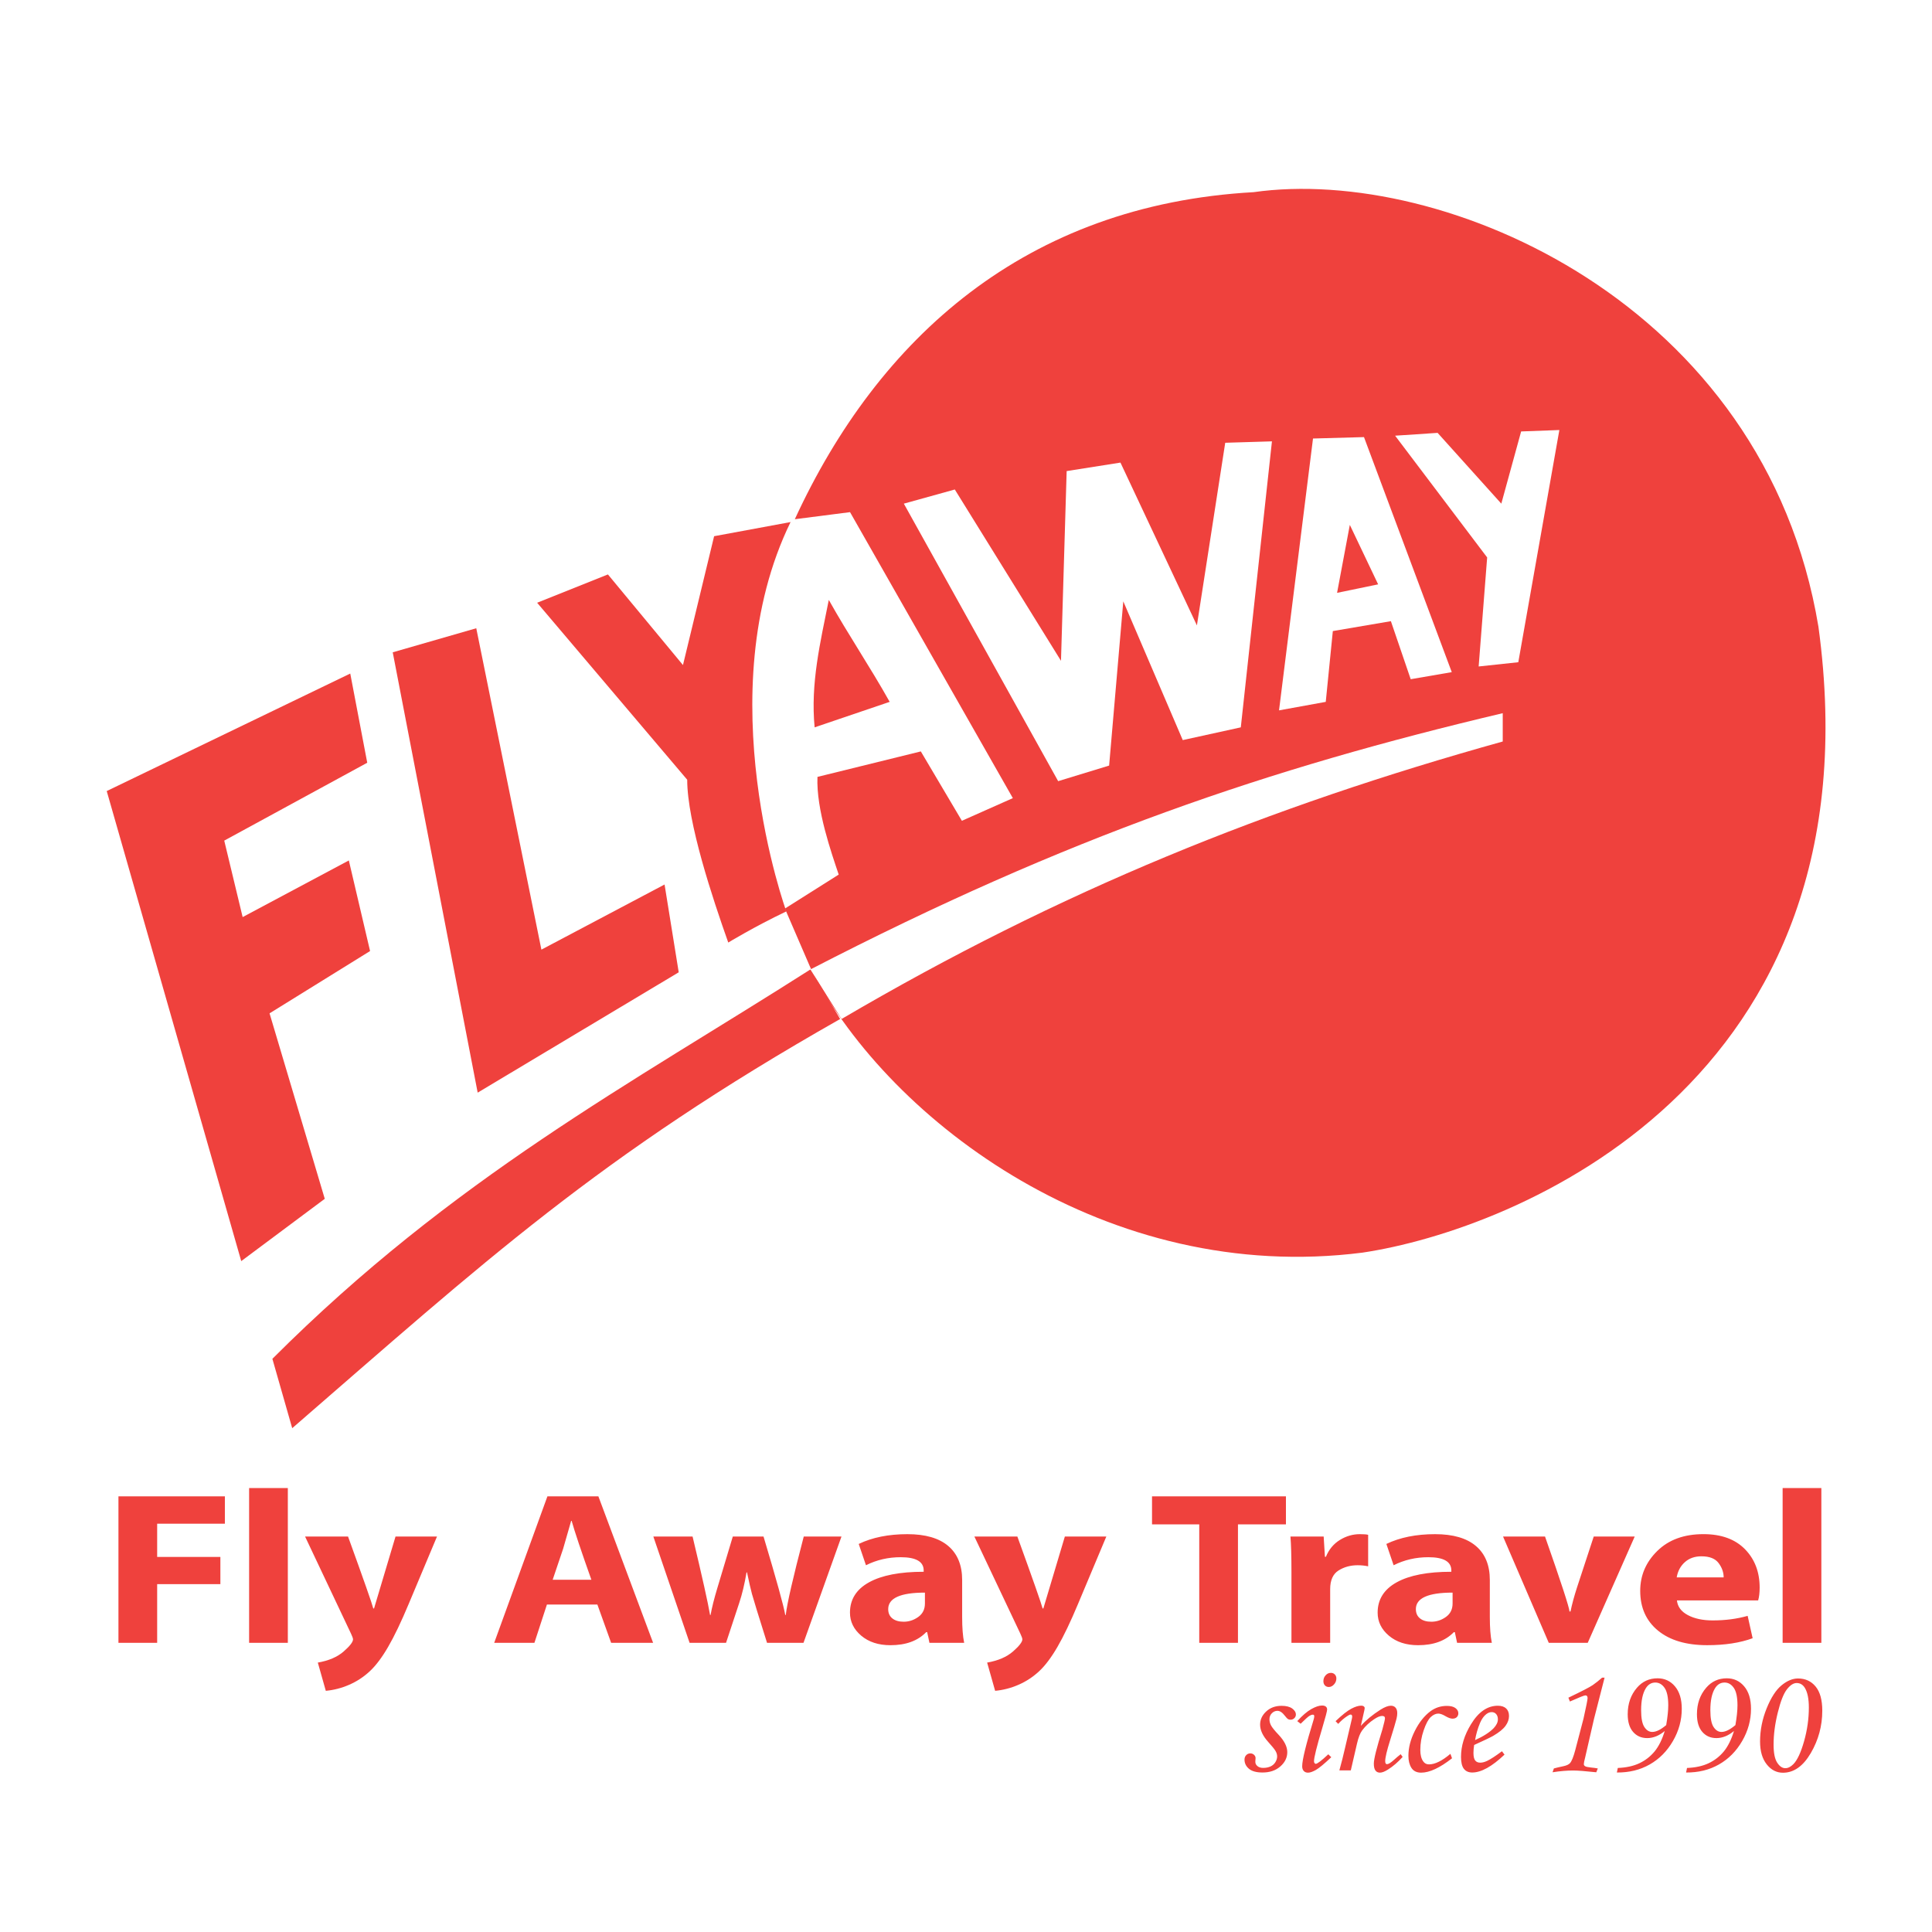
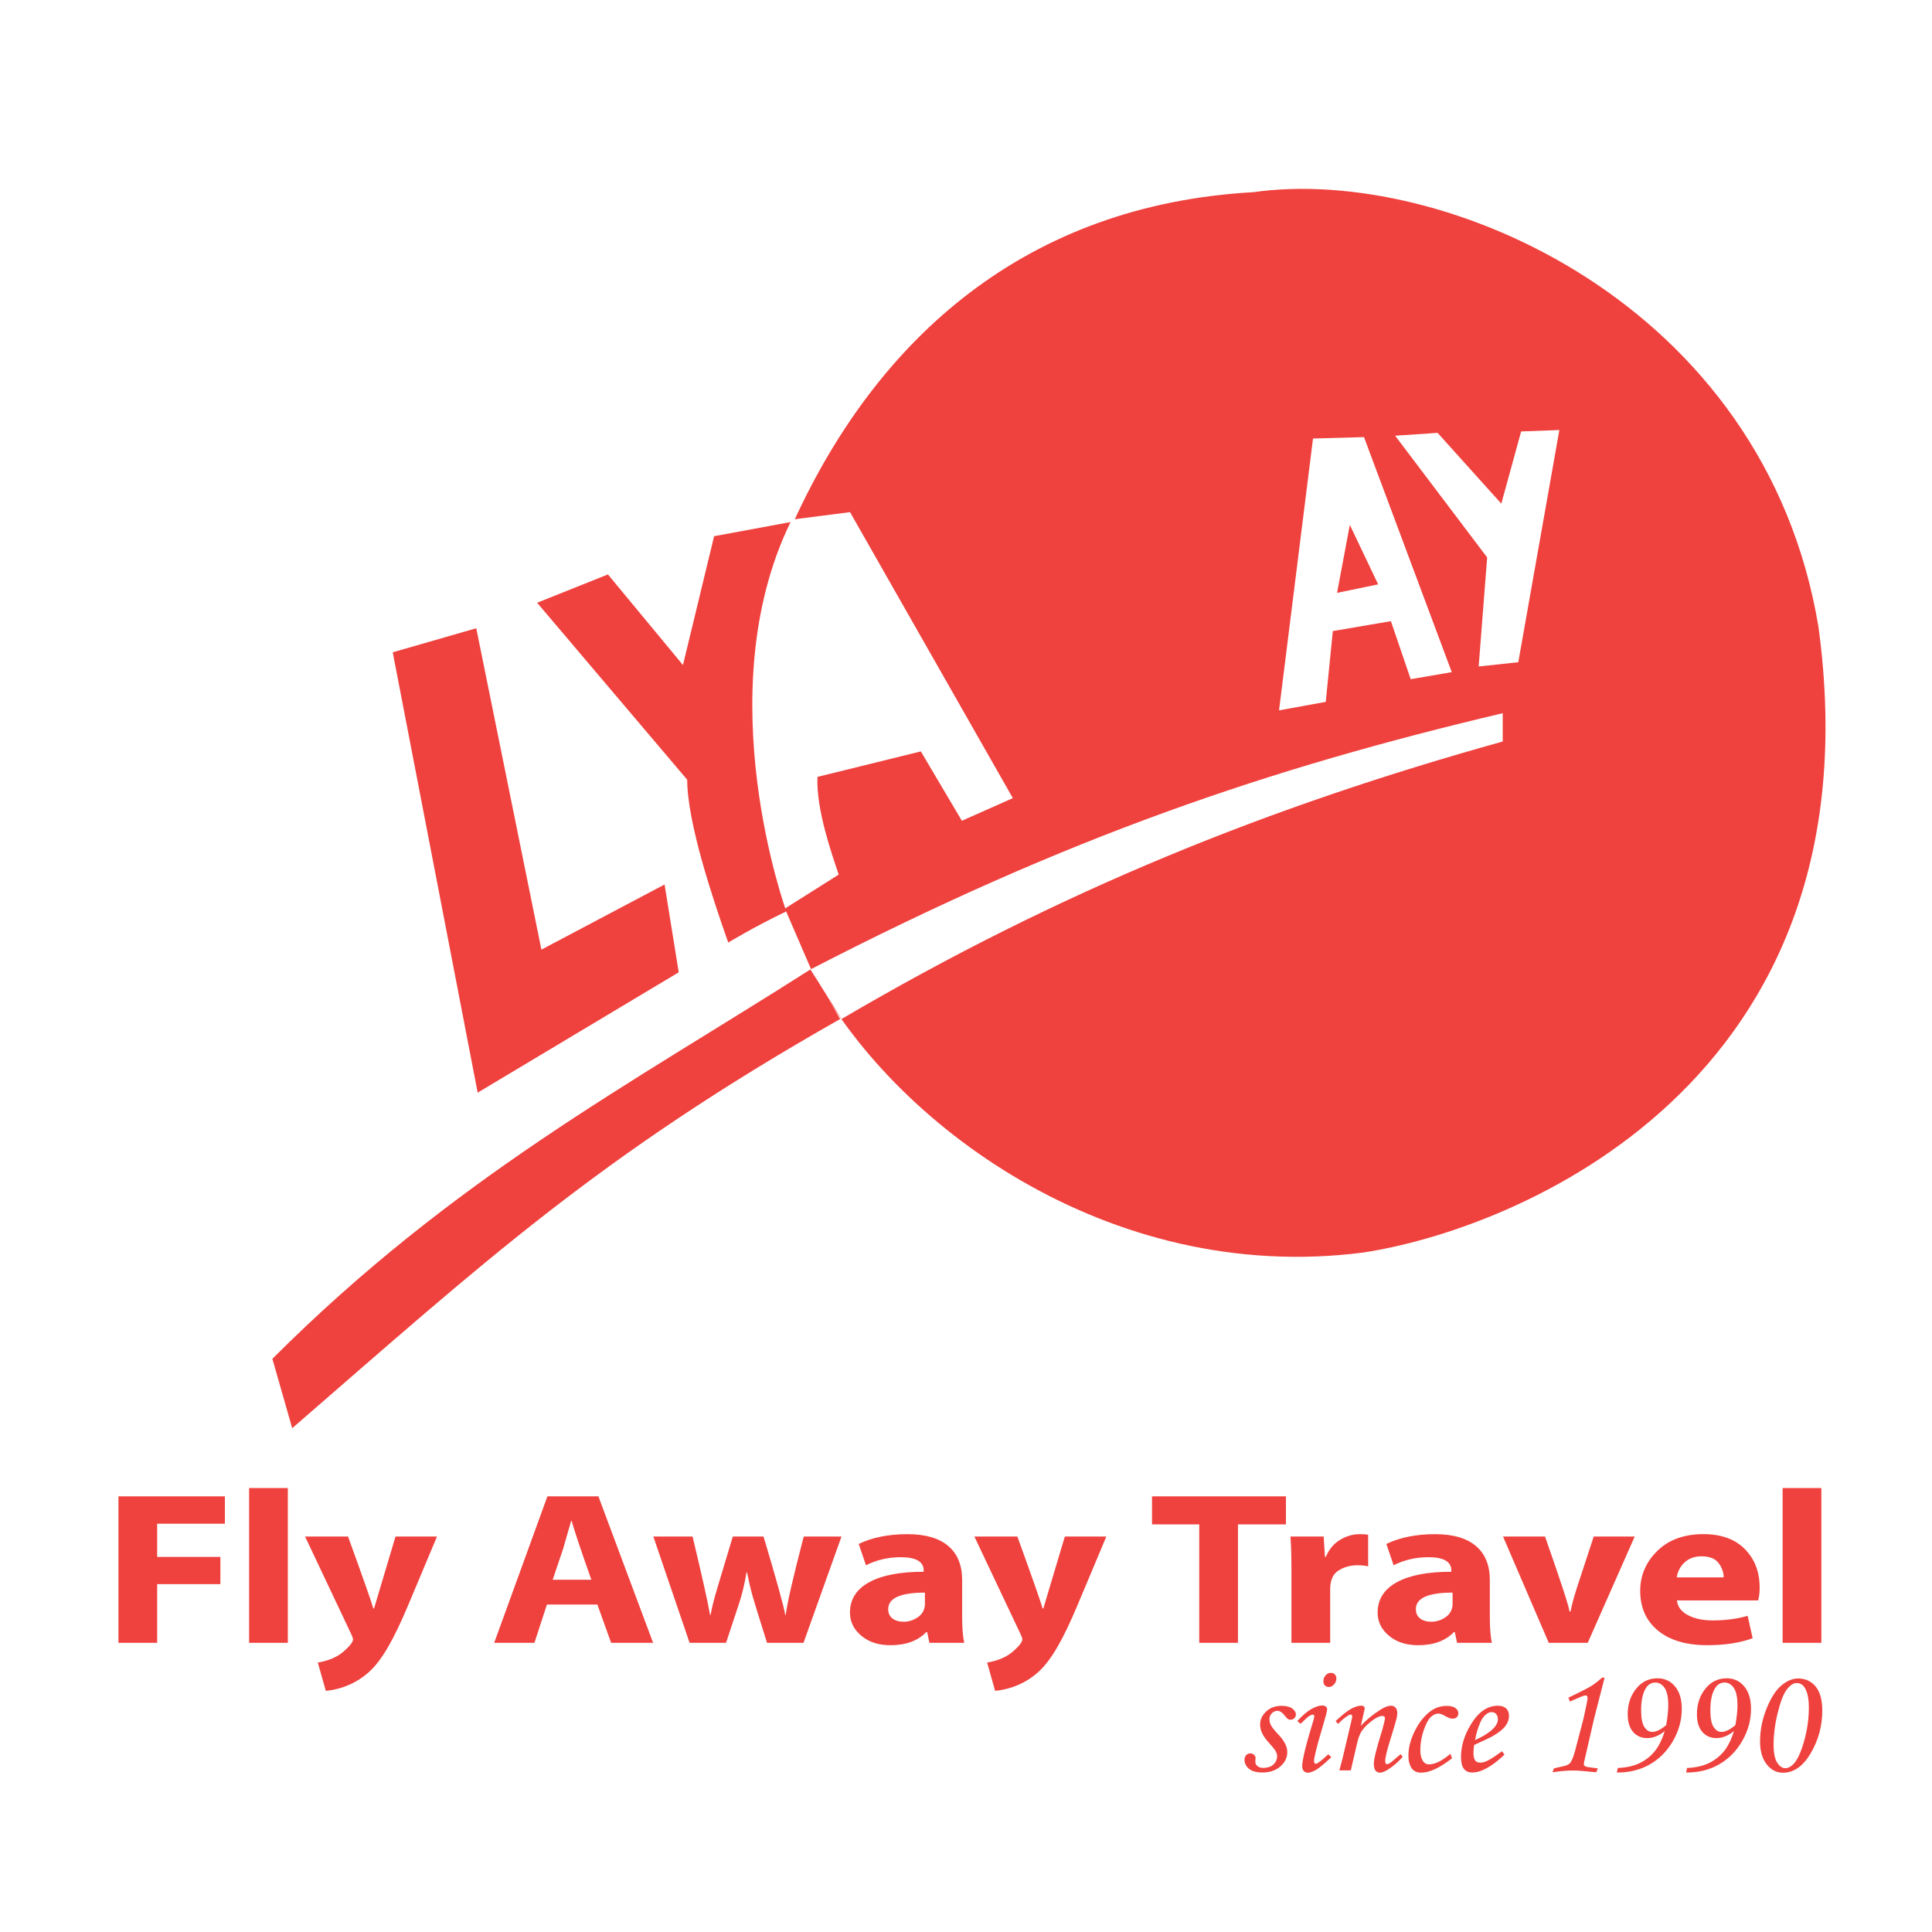
<svg xmlns="http://www.w3.org/2000/svg" version="1.0" id="Layer_1" x="0px" y="0px" width="192.756px" height="192.756px" viewBox="0 0 192.756 192.756" enable-background="new 0 0 192.756 192.756" xml:space="preserve">
  <g>
-     <polygon fill-rule="evenodd" clip-rule="evenodd" fill="#FFFFFF" points="0,0 192.756,0 192.756,192.756 0,192.756 0,0  " />
    <path fill-rule="evenodd" clip-rule="evenodd" fill="#EF413D" d="M80.994,96.864l-2.684-6.216l5.368-3.39   c-0.707-2.119-2.26-6.498-2.119-9.747l10.312-2.542l4.096,6.921l5.085-2.26L84.808,51.097l-5.509,0.706   c8.334-18.081,23.025-31.359,45.767-32.63c18.928-2.684,50.993,11.018,56.361,43.366c6.215,45.625-30.37,60.175-45.484,62.435   C110.517,128.223,88.905,111.979,80.994,96.864L80.994,96.864z" />
    <polygon fill-rule="evenodd" clip-rule="evenodd" fill="#FFFFFF" points="130.999,43.751 136.085,43.61 144.843,67.059    140.746,67.765 138.769,61.974 132.977,62.962 132.271,70.025 127.609,70.873 130.999,43.751  " />
-     <polygon fill-rule="evenodd" clip-rule="evenodd" fill="#EF413D" points="10.648,78.924 34.945,67.2 36.64,76.099 22.373,83.868    24.209,91.497 34.803,85.846 36.922,94.886 26.893,101.102 32.402,119.606 24.068,125.821 10.648,78.924  " />
    <polygon fill-rule="evenodd" clip-rule="evenodd" fill="#EF413D" points="39.183,65.081 47.517,62.68 54.015,94.745 66.304,88.247    67.716,97.006 47.658,109.013 39.183,65.081  " />
    <path fill-rule="evenodd" clip-rule="evenodd" fill="#FFFFFF" d="M80.853,96.723l3.108,4.944   c21.895-12.854,42.659-21.188,65.967-27.687v-2.825C126.62,76.665,106.562,83.444,80.853,96.723L80.853,96.723z M80.712,96.582   l3.39,4.944L80.712,96.582L80.712,96.582z" />
    <path fill-rule="evenodd" clip-rule="evenodd" fill="#EF413D" d="M78.875,52.086c-8.334,17.092-0.424,38.845-0.424,38.845   c-3.249,1.554-5.792,3.107-5.792,3.107c-1.554-4.379-4.096-12.006-4.096-16.244L53.591,60.137l7.062-2.825l7.487,9.04l3.107-12.854   L78.875,52.086L78.875,52.086z" />
    <path fill-rule="evenodd" clip-rule="evenodd" fill="#EF413D" d="M80.853,96.723c-17.939,11.441-35.597,20.765-53.677,38.846   l1.978,6.922c19.07-16.527,30.511-27.122,54.666-40.823C82.831,99.972,81.842,98.276,80.853,96.723L80.853,96.723z" />
-     <path fill-rule="evenodd" clip-rule="evenodd" fill="#EF413D" d="M82.689,59.854c-0.848,4.238-1.836,8.334-1.413,12.713   l7.487-2.542C86.786,66.494,84.667,63.386,82.689,59.854L82.689,59.854z" />
-     <polygon fill-rule="evenodd" clip-rule="evenodd" fill="#FFFFFF" points="90.176,50.249 95.261,48.837 105.855,65.929 106.421,47    111.788,46.153 119.416,62.397 122.241,44.175 126.902,44.034 123.795,72.568 118.004,73.839 112.071,59.996 110.658,76.382    105.573,77.936 90.176,50.249  " />
    <polygon fill-rule="evenodd" clip-rule="evenodd" fill="#EF413D" points="134.672,52.368 133.4,59.148 137.497,58.301    134.672,52.368  " />
    <polygon fill-rule="evenodd" clip-rule="evenodd" fill="#FFFFFF" points="139.191,43.469 143.43,43.187 149.786,50.249    151.764,43.045 155.578,42.904 151.481,66.07 147.526,66.494 148.374,55.617 139.191,43.469  " />
    <path fill-rule="evenodd" clip-rule="evenodd" fill="#EF413D" d="M11.817,163.902v-14.611h10.619v2.731H15.68v3.316h6.307v2.71   H15.68v5.854H11.817L11.817,163.902z M24.854,163.902v-15.436h3.863v15.436H24.854L24.854,163.902z M30.438,153.302h4.287   c1.57,4.335,2.41,6.728,2.518,7.176h0.075l2.143-7.176h4.138l-2.817,6.709c-0.755,1.807-1.441,3.237-2.057,4.296   c-0.614,1.059-1.225,1.872-1.836,2.439c-0.61,0.566-1.295,1.016-2.052,1.344c-0.756,0.329-1.533,0.531-2.331,0.604l-0.797-2.818   c1.088-0.188,1.948-0.557,2.575-1.105s0.938-0.954,0.938-1.214c0-0.094-0.066-0.282-0.199-0.563L30.438,153.302L30.438,153.302z    M59.601,160.087h-5.035l-1.246,3.815h-4.013l5.309-14.611h5.085l5.459,14.611h-4.188L59.601,160.087L59.601,160.087z    M55.139,157.615h3.864c-1.014-2.854-1.67-4.812-1.969-5.875h-0.05l-0.798,2.775L55.139,157.615L55.139,157.615z M65.185,153.302   h3.914c0.963,4.031,1.545,6.641,1.744,7.825h0.05c0.133-0.737,0.357-1.629,0.673-2.677l1.545-5.148h3.066   c1.288,4.299,2.01,6.908,2.168,7.825h0.05c0.125-1.112,0.723-3.721,1.795-7.825h3.764l-3.788,10.601h-3.64   c-0.873-2.768-1.371-4.39-1.5-4.866c-0.129-0.478-0.296-1.197-0.495-2.157h-0.05c-0.191,1.148-0.436,2.171-0.735,3.067   l-1.308,3.956H68.8L65.185,153.302L65.185,153.302z M95.994,157.637v3.686c0,1.069,0.067,1.931,0.2,2.58h-3.465l-0.224-1.062h-0.1   c-0.839,0.867-2.027,1.301-3.564,1.301c-1.197,0-2.169-0.318-2.916-0.95c-0.749-0.633-1.123-1.398-1.123-2.301   c0-1.315,0.636-2.324,1.903-3.024c1.268-0.701,3.083-1.052,5.451-1.052v-0.13c0-0.882-0.764-1.322-2.293-1.322   c-1.246,0-2.401,0.267-3.465,0.802l-0.723-2.125c1.354-0.65,2.975-0.976,4.861-0.976c1.794,0,3.153,0.395,4.076,1.183   C95.533,155.032,95.994,156.163,95.994,157.637L95.994,157.637z M92.28,159.979v-1.084c-2.442,0-3.664,0.55-3.664,1.647   c0,0.397,0.137,0.705,0.412,0.925c0.274,0.221,0.652,0.333,1.134,0.333c0.523,0,1.01-0.159,1.454-0.478   C92.06,161.005,92.28,160.557,92.28,159.979L92.28,159.979z M97.215,153.302h4.288c1.57,4.335,2.409,6.728,2.518,7.176h0.074   l2.145-7.176h4.138l-2.817,6.709c-0.755,1.807-1.441,3.237-2.056,4.296c-0.615,1.059-1.226,1.872-1.836,2.439   c-0.61,0.566-1.297,1.016-2.053,1.344c-0.756,0.329-1.533,0.531-2.331,0.604l-0.798-2.818c1.089-0.188,1.948-0.557,2.576-1.105   c0.627-0.549,0.938-0.954,0.938-1.214c0-0.094-0.066-0.282-0.198-0.563L97.215,153.302L97.215,153.302z M119.649,163.902v-11.814   h-4.711v-2.797h13.36v2.797h-4.786v11.814H119.649L119.649,163.902z M128.848,163.902v-7.067c0-1.59-0.034-2.768-0.1-3.533h3.315   l0.124,2.016h0.1c0.299-0.729,0.765-1.289,1.393-1.676c0.627-0.388,1.291-0.579,1.998-0.579c0.391,0,0.664,0.022,0.822,0.065v3.144   c-0.324-0.072-0.673-0.108-1.047-0.108c-0.715,0-1.351,0.173-1.907,0.523c-0.557,0.352-0.835,0.973-0.835,1.861v5.354H128.848   L128.848,163.902z M148.64,157.637v3.686c0,1.069,0.066,1.931,0.199,2.58h-3.465l-0.225-1.062h-0.1   c-0.84,0.867-2.027,1.301-3.564,1.301c-1.196,0-2.169-0.318-2.916-0.95c-0.749-0.633-1.122-1.398-1.122-2.301   c0-1.315,0.636-2.324,1.902-3.024c1.268-0.701,3.083-1.052,5.451-1.052v-0.13c0-0.882-0.765-1.322-2.294-1.322   c-1.246,0-2.4,0.267-3.464,0.802l-0.724-2.125c1.355-0.65,2.975-0.976,4.86-0.976c1.796,0,3.154,0.395,4.076,1.183   C148.178,155.032,148.64,156.163,148.64,157.637L148.64,157.637z M144.925,159.979v-1.084c-2.442,0-3.664,0.55-3.664,1.647   c0,0.397,0.137,0.705,0.411,0.925c0.274,0.221,0.652,0.333,1.135,0.333c0.522,0,1.009-0.159,1.454-0.478   C144.705,161.005,144.925,160.557,144.925,159.979L144.925,159.979z M149.96,153.302h4.188c1.603,4.566,2.417,7.06,2.442,7.479   h0.099c0.15-0.724,0.366-1.522,0.648-2.396l1.67-5.083h4.088l-4.686,10.601h-3.889L149.96,153.302L149.96,153.302z M175.41,159.675   h-8.102c0.066,0.629,0.432,1.116,1.093,1.467c0.66,0.351,1.483,0.527,2.472,0.527c1.263,0,2.427-0.151,3.49-0.455l0.498,2.233   c-1.263,0.462-2.775,0.693-4.536,0.693c-2.086,0-3.719-0.484-4.903-1.452c-1.184-0.969-1.778-2.291-1.778-3.968   c0-1.539,0.569-2.868,1.708-3.985c1.139-1.116,2.671-1.673,4.6-1.673c1.778,0,3.157,0.499,4.138,1.496   c0.979,0.997,1.471,2.276,1.471,3.837C175.56,158.909,175.51,159.335,175.41,159.675L175.41,159.675z M167.284,157.377h4.686   c0-0.498-0.166-0.976-0.503-1.427c-0.336-0.452-0.909-0.677-1.716-0.677c-0.664,0-1.213,0.192-1.648,0.579   C167.666,156.239,167.392,156.748,167.284,157.377L167.284,157.377z M177.853,163.902v-15.436h3.864v15.436H177.853   L177.853,163.902z" />
    <path fill-rule="evenodd" clip-rule="evenodd" fill="#EF413D" d="M127.865,170.19c0.455,0,0.806,0.089,1.054,0.264   c0.246,0.179,0.371,0.38,0.371,0.61c0,0.138-0.052,0.259-0.157,0.36c-0.104,0.103-0.232,0.152-0.379,0.152   c-0.097,0-0.183-0.021-0.254-0.063c-0.07-0.044-0.173-0.153-0.306-0.326c-0.251-0.332-0.5-0.498-0.743-0.498   c-0.209,0-0.396,0.079-0.557,0.241c-0.16,0.16-0.241,0.361-0.241,0.602c0,0.209,0.053,0.413,0.155,0.609   c0.101,0.196,0.357,0.516,0.773,0.955c0.565,0.602,0.85,1.175,0.85,1.716c0,0.542-0.229,1.015-0.689,1.421   c-0.461,0.408-1.052,0.609-1.779,0.609c-0.607,0-1.06-0.123-1.355-0.371c-0.295-0.249-0.444-0.552-0.444-0.916   c0-0.178,0.056-0.327,0.168-0.444c0.112-0.118,0.251-0.176,0.415-0.176c0.142,0,0.265,0.047,0.367,0.142   c0.102,0.095,0.154,0.204,0.154,0.332c0,0.053-0.006,0.118-0.016,0.198c-0.006,0.068-0.008,0.123-0.008,0.171   c0,0.167,0.07,0.312,0.214,0.429c0.139,0.117,0.327,0.176,0.567,0.176c0.275,0,0.518-0.048,0.728-0.142   c0.209-0.095,0.374-0.238,0.492-0.43c0.117-0.19,0.175-0.382,0.175-0.569c0-0.184-0.055-0.369-0.164-0.553   c-0.11-0.183-0.356-0.488-0.741-0.912c-0.531-0.592-0.795-1.162-0.795-1.709c0-0.499,0.202-0.938,0.604-1.312   C126.727,170.379,127.242,170.19,127.865,170.19L127.865,170.19z M132.785,166.902c0.156,0,0.287,0.053,0.39,0.157   c0.102,0.104,0.154,0.24,0.154,0.402c0,0.226-0.079,0.424-0.235,0.595c-0.154,0.172-0.33,0.256-0.523,0.256   c-0.154,0-0.282-0.052-0.385-0.159c-0.102-0.107-0.151-0.249-0.151-0.422c0-0.229,0.073-0.426,0.222-0.586   C132.403,166.983,132.581,166.902,132.785,166.902L132.785,166.902z M129.766,171.978l-0.337-0.262   c0.51-0.562,0.976-0.96,1.396-1.198c0.422-0.238,0.782-0.358,1.078-0.358c0.162,0,0.287,0.036,0.375,0.106   c0.088,0.074,0.13,0.171,0.13,0.294c0,0.146-0.165,0.776-0.497,1.886c-0.541,1.812-0.813,2.906-0.813,3.277   c0,0.073,0.019,0.134,0.055,0.181c0.034,0.05,0.073,0.074,0.115,0.074c0.162,0,0.58-0.317,1.256-0.951l0.298,0.291   c-0.698,0.66-1.208,1.08-1.53,1.267c-0.324,0.183-0.586,0.274-0.79,0.274c-0.181,0-0.321-0.055-0.426-0.167   c-0.105-0.113-0.157-0.271-0.157-0.469c0-0.639,0.385-2.2,1.15-4.683c0.034-0.118,0.054-0.223,0.054-0.313   c0-0.103-0.045-0.154-0.14-0.154c-0.102,0-0.217,0.041-0.348,0.123C130.504,171.276,130.213,171.537,129.766,171.978   L129.766,171.978z M133.513,171.993l-0.263-0.271c0.654-0.622,1.175-1.035,1.564-1.239c0.388-0.207,0.72-0.309,0.997-0.309   c0.107,0,0.191,0.023,0.251,0.07c0.062,0.045,0.091,0.101,0.091,0.16c0,0.047-0.01,0.128-0.035,0.246l-0.346,1.54   c0.521-0.578,1.175-1.116,1.962-1.616c0.418-0.262,0.764-0.393,1.033-0.393c0.201,0,0.355,0.065,0.468,0.193   c0.113,0.126,0.17,0.312,0.17,0.55c0,0.159-0.022,0.338-0.07,0.539c-0.081,0.329-0.295,1.054-0.644,2.168   c-0.327,1.041-0.489,1.734-0.489,2.077c0,0.102,0.014,0.178,0.044,0.228c0.032,0.053,0.076,0.078,0.132,0.078   c0.148,0,0.382-0.144,0.698-0.429c0.225-0.204,0.447-0.396,0.672-0.567l0.193,0.274c-0.47,0.523-0.96,0.941-1.465,1.258   c-0.321,0.204-0.588,0.307-0.797,0.307c-0.193,0-0.343-0.07-0.45-0.212c-0.107-0.139-0.162-0.369-0.162-0.686   c0-0.455,0.282-1.585,0.85-3.396c0.176-0.643,0.262-1.018,0.262-1.125c0-0.159-0.094-0.238-0.285-0.238   c-0.204,0-0.466,0.107-0.787,0.322c-0.481,0.316-0.882,0.691-1.203,1.12c-0.204,0.274-0.377,0.714-0.516,1.318l-0.619,2.673h-1.141   c0.214-0.766,0.399-1.499,0.557-2.199l0.683-2.912c0.026-0.118,0.039-0.201,0.039-0.254c0-0.136-0.052-0.206-0.154-0.206   c-0.081,0-0.198,0.055-0.351,0.162C134.082,171.436,133.787,171.689,133.513,171.993L133.513,171.993z M144.708,174.98l0.162,0.444   c-1.216,0.955-2.245,1.434-3.082,1.434c-0.444,0-0.766-0.159-0.97-0.476c-0.201-0.317-0.301-0.718-0.301-1.204   c0-0.806,0.214-1.638,0.644-2.49c0.429-0.853,0.949-1.506,1.562-1.962c0.481-0.351,1.022-0.528,1.624-0.528   c0.379,0,0.665,0.07,0.861,0.215c0.193,0.144,0.29,0.316,0.29,0.521c0,0.159-0.053,0.287-0.154,0.387   c-0.103,0.1-0.243,0.149-0.43,0.149c-0.178,0-0.408-0.081-0.688-0.243c-0.293-0.176-0.534-0.262-0.729-0.262   c-0.249,0-0.5,0.115-0.746,0.34c-0.248,0.228-0.483,0.67-0.709,1.324c-0.225,0.653-0.337,1.31-0.337,1.97   c0,0.483,0.094,0.86,0.283,1.124c0.138,0.207,0.331,0.309,0.582,0.309C143.167,176.031,143.881,175.681,144.708,174.98   L144.708,174.98z M149.851,174.722l0.254,0.337c-1.253,1.19-2.325,1.784-3.221,1.784c-0.363,0-0.638-0.123-0.831-0.366   c-0.191-0.246-0.288-0.641-0.288-1.183c0-1.093,0.332-2.182,0.997-3.265c0.745-1.229,1.637-1.847,2.676-1.847   c0.36,0,0.639,0.092,0.832,0.271c0.19,0.184,0.284,0.433,0.284,0.748c0,0.333-0.111,0.66-0.342,0.981   c-0.23,0.322-0.641,0.657-1.234,1.005c-0.296,0.167-0.932,0.471-1.902,0.91c-0.044,0.277-0.068,0.539-0.068,0.79   c0,0.363,0.059,0.614,0.174,0.759c0.114,0.144,0.282,0.215,0.502,0.215c0.209,0,0.439-0.059,0.689-0.177   C148.707,175.527,149.202,175.205,149.851,174.722L149.851,174.722z M147.169,173.609c0.822-0.368,1.439-0.764,1.855-1.188   c0.279-0.298,0.421-0.592,0.421-0.882c0-0.22-0.058-0.395-0.173-0.525c-0.114-0.131-0.265-0.196-0.45-0.196   c-0.188,0-0.371,0.073-0.552,0.215c-0.237,0.19-0.441,0.476-0.604,0.86C147.431,172.453,147.267,173.026,147.169,173.609   L147.169,173.609z M159.844,167.379h0.245l-1.06,4.138l-0.881,3.84c-0.086,0.322-0.129,0.539-0.129,0.651   c0,0.087,0.043,0.157,0.129,0.209c0.089,0.056,0.285,0.098,0.591,0.129c0.23,0.021,0.455,0.05,0.675,0.092l-0.154,0.382   c-1.099-0.118-1.865-0.176-2.3-0.176c-0.633,0-1.32,0.058-2.061,0.176l0.131-0.382c0.267-0.071,0.569-0.144,0.913-0.215   c0.337-0.068,0.564-0.17,0.688-0.307c0.17-0.18,0.346-0.609,0.528-1.289l0.829-3.162c0.27-1.207,0.405-1.889,0.405-2.048   c0-0.179-0.073-0.268-0.222-0.268c-0.112,0-0.625,0.204-1.541,0.612l-0.151-0.382c1.328-0.636,2.14-1.055,2.435-1.261   C159.213,167.912,159.521,167.663,159.844,167.379L159.844,167.379z M161.316,176.843l0.092-0.453   c0.847-0.033,1.566-0.193,2.16-0.474c0.594-0.282,1.096-0.674,1.515-1.179c0.415-0.508,0.751-1.186,1.007-2.033   c-0.282,0.236-0.567,0.411-0.857,0.528c-0.293,0.118-0.59,0.178-0.89,0.178c-0.583,0-1.052-0.206-1.41-0.617   c-0.358-0.41-0.536-1.001-0.536-1.766c0-1.049,0.309-1.93,0.926-2.644c0.536-0.623,1.222-0.938,2.053-0.938   c0.707,0,1.285,0.27,1.737,0.806c0.453,0.537,0.678,1.282,0.678,2.236c0,1.131-0.293,2.203-0.881,3.216   c-0.586,1.015-1.36,1.794-2.318,2.338C163.634,176.587,162.54,176.853,161.316,176.843L161.316,176.843z M166.236,172.115   c0.136-0.798,0.206-1.453,0.206-1.97c0-0.812-0.122-1.396-0.368-1.747c-0.246-0.353-0.552-0.531-0.921-0.531   c-0.397,0-0.714,0.191-0.949,0.568c-0.312,0.502-0.469,1.231-0.469,2.192c0,0.792,0.107,1.352,0.324,1.679   c0.215,0.327,0.477,0.489,0.787,0.489c0.199,0,0.414-0.058,0.645-0.173C165.721,172.509,165.97,172.338,166.236,172.115   L166.236,172.115z M168.222,176.843l0.092-0.453c0.848-0.033,1.566-0.193,2.161-0.474c0.594-0.282,1.096-0.674,1.515-1.179   c0.415-0.508,0.75-1.186,1.007-2.033c-0.283,0.236-0.567,0.411-0.858,0.528c-0.293,0.118-0.588,0.178-0.89,0.178   c-0.582,0-1.051-0.206-1.409-0.617c-0.358-0.41-0.536-1.001-0.536-1.766c0-1.049,0.309-1.93,0.926-2.644   c0.536-0.623,1.222-0.938,2.053-0.938c0.707,0,1.285,0.27,1.737,0.806c0.453,0.537,0.678,1.282,0.678,2.236   c0,1.131-0.293,2.203-0.881,3.216c-0.587,1.015-1.361,1.794-2.318,2.338C170.54,176.587,169.446,176.853,168.222,176.843   L168.222,176.843z M173.142,172.115c0.137-0.798,0.207-1.453,0.207-1.97c0-0.812-0.123-1.396-0.369-1.747   c-0.245-0.353-0.551-0.531-0.92-0.531c-0.397,0-0.714,0.191-0.95,0.568c-0.311,0.502-0.468,1.231-0.468,2.192   c0,0.792,0.107,1.352,0.324,1.679c0.215,0.327,0.477,0.489,0.787,0.489c0.199,0,0.413-0.058,0.644-0.173   C172.627,172.509,172.875,172.338,173.142,172.115L173.142,172.115z M179.39,167.462c0.729,0,1.315,0.27,1.757,0.807   c0.442,0.536,0.662,1.339,0.662,2.406c0,1.517-0.382,2.927-1.146,4.232c-0.764,1.305-1.689,1.959-2.778,1.959   c-0.638,0-1.177-0.277-1.619-0.835c-0.442-0.557-0.664-1.315-0.664-2.278c0-1.127,0.22-2.23,0.659-3.314   c0.439-1.08,0.937-1.847,1.488-2.296C178.301,167.689,178.848,167.462,179.39,167.462L179.39,167.462z M179.251,167.915   c-0.317,0-0.642,0.212-0.971,0.633s-0.634,1.192-0.91,2.315c-0.28,1.119-0.419,2.188-0.419,3.207c0,0.815,0.117,1.412,0.355,1.783   c0.238,0.374,0.511,0.56,0.816,0.56c0.271,0,0.539-0.136,0.806-0.405c0.393-0.402,0.748-1.164,1.064-2.281   c0.316-1.116,0.477-2.238,0.477-3.366c0-0.873-0.134-1.527-0.4-1.962C179.87,168.077,179.599,167.915,179.251,167.915   L179.251,167.915z" />
  </g>
</svg>